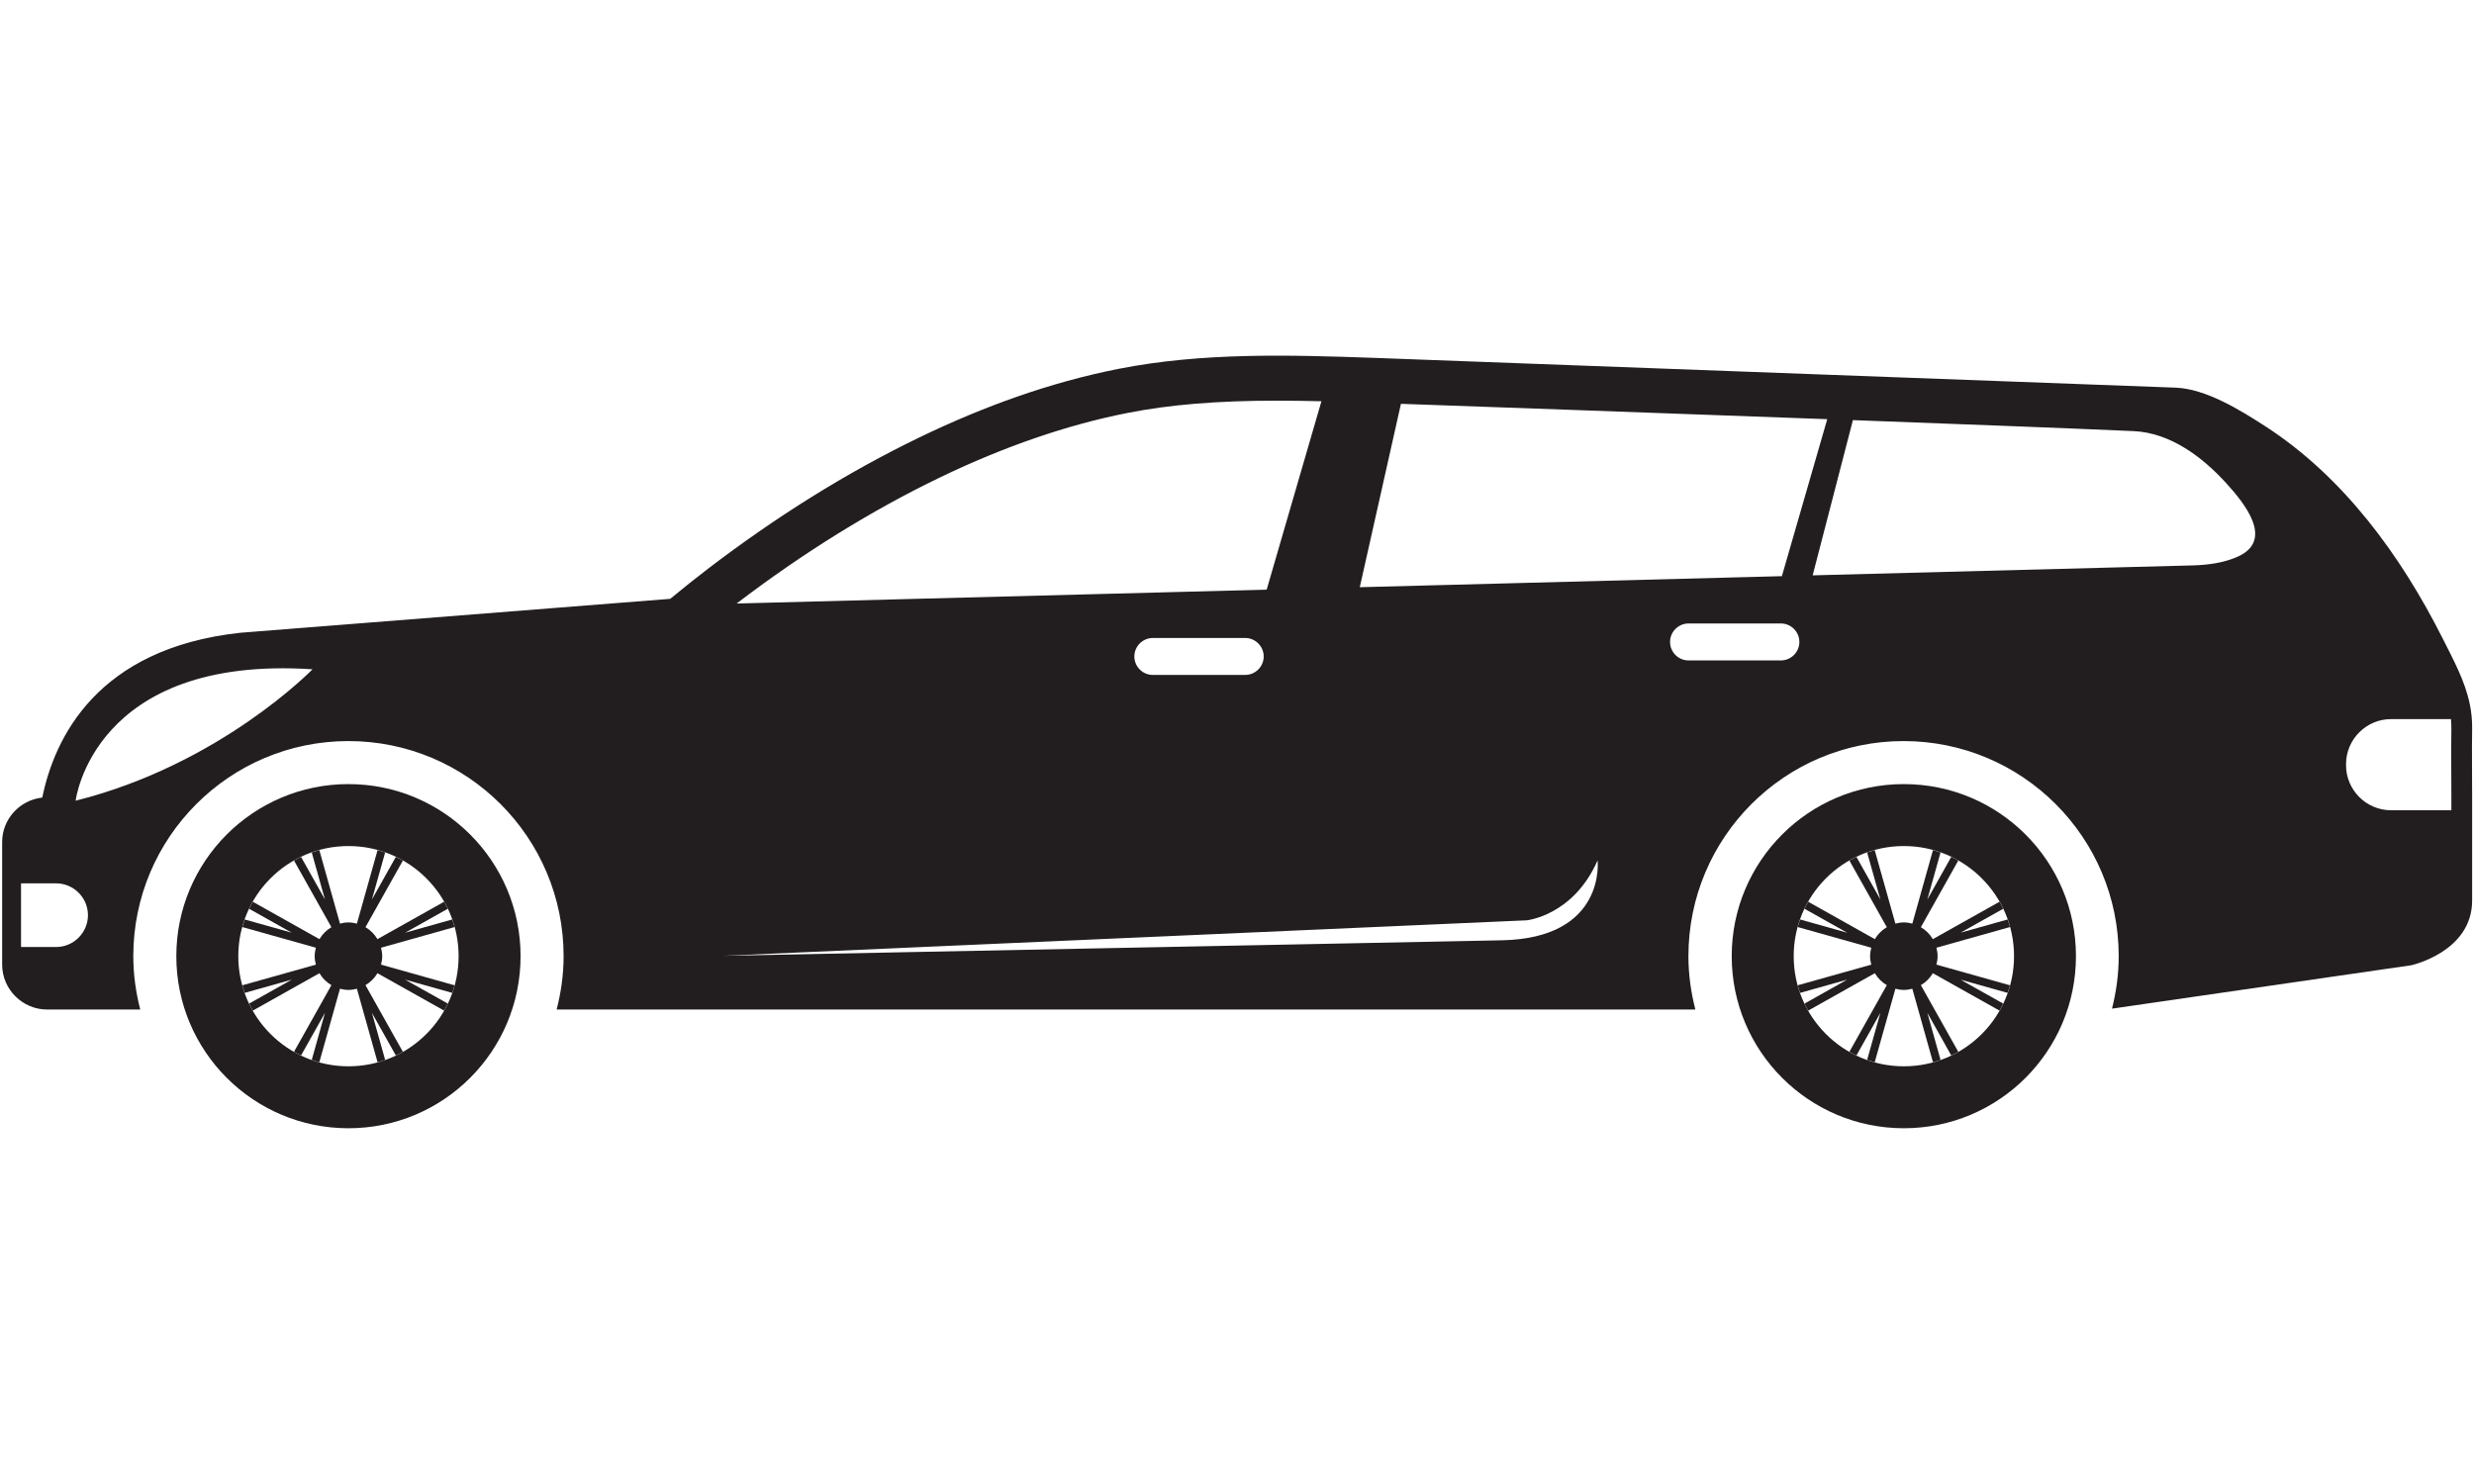
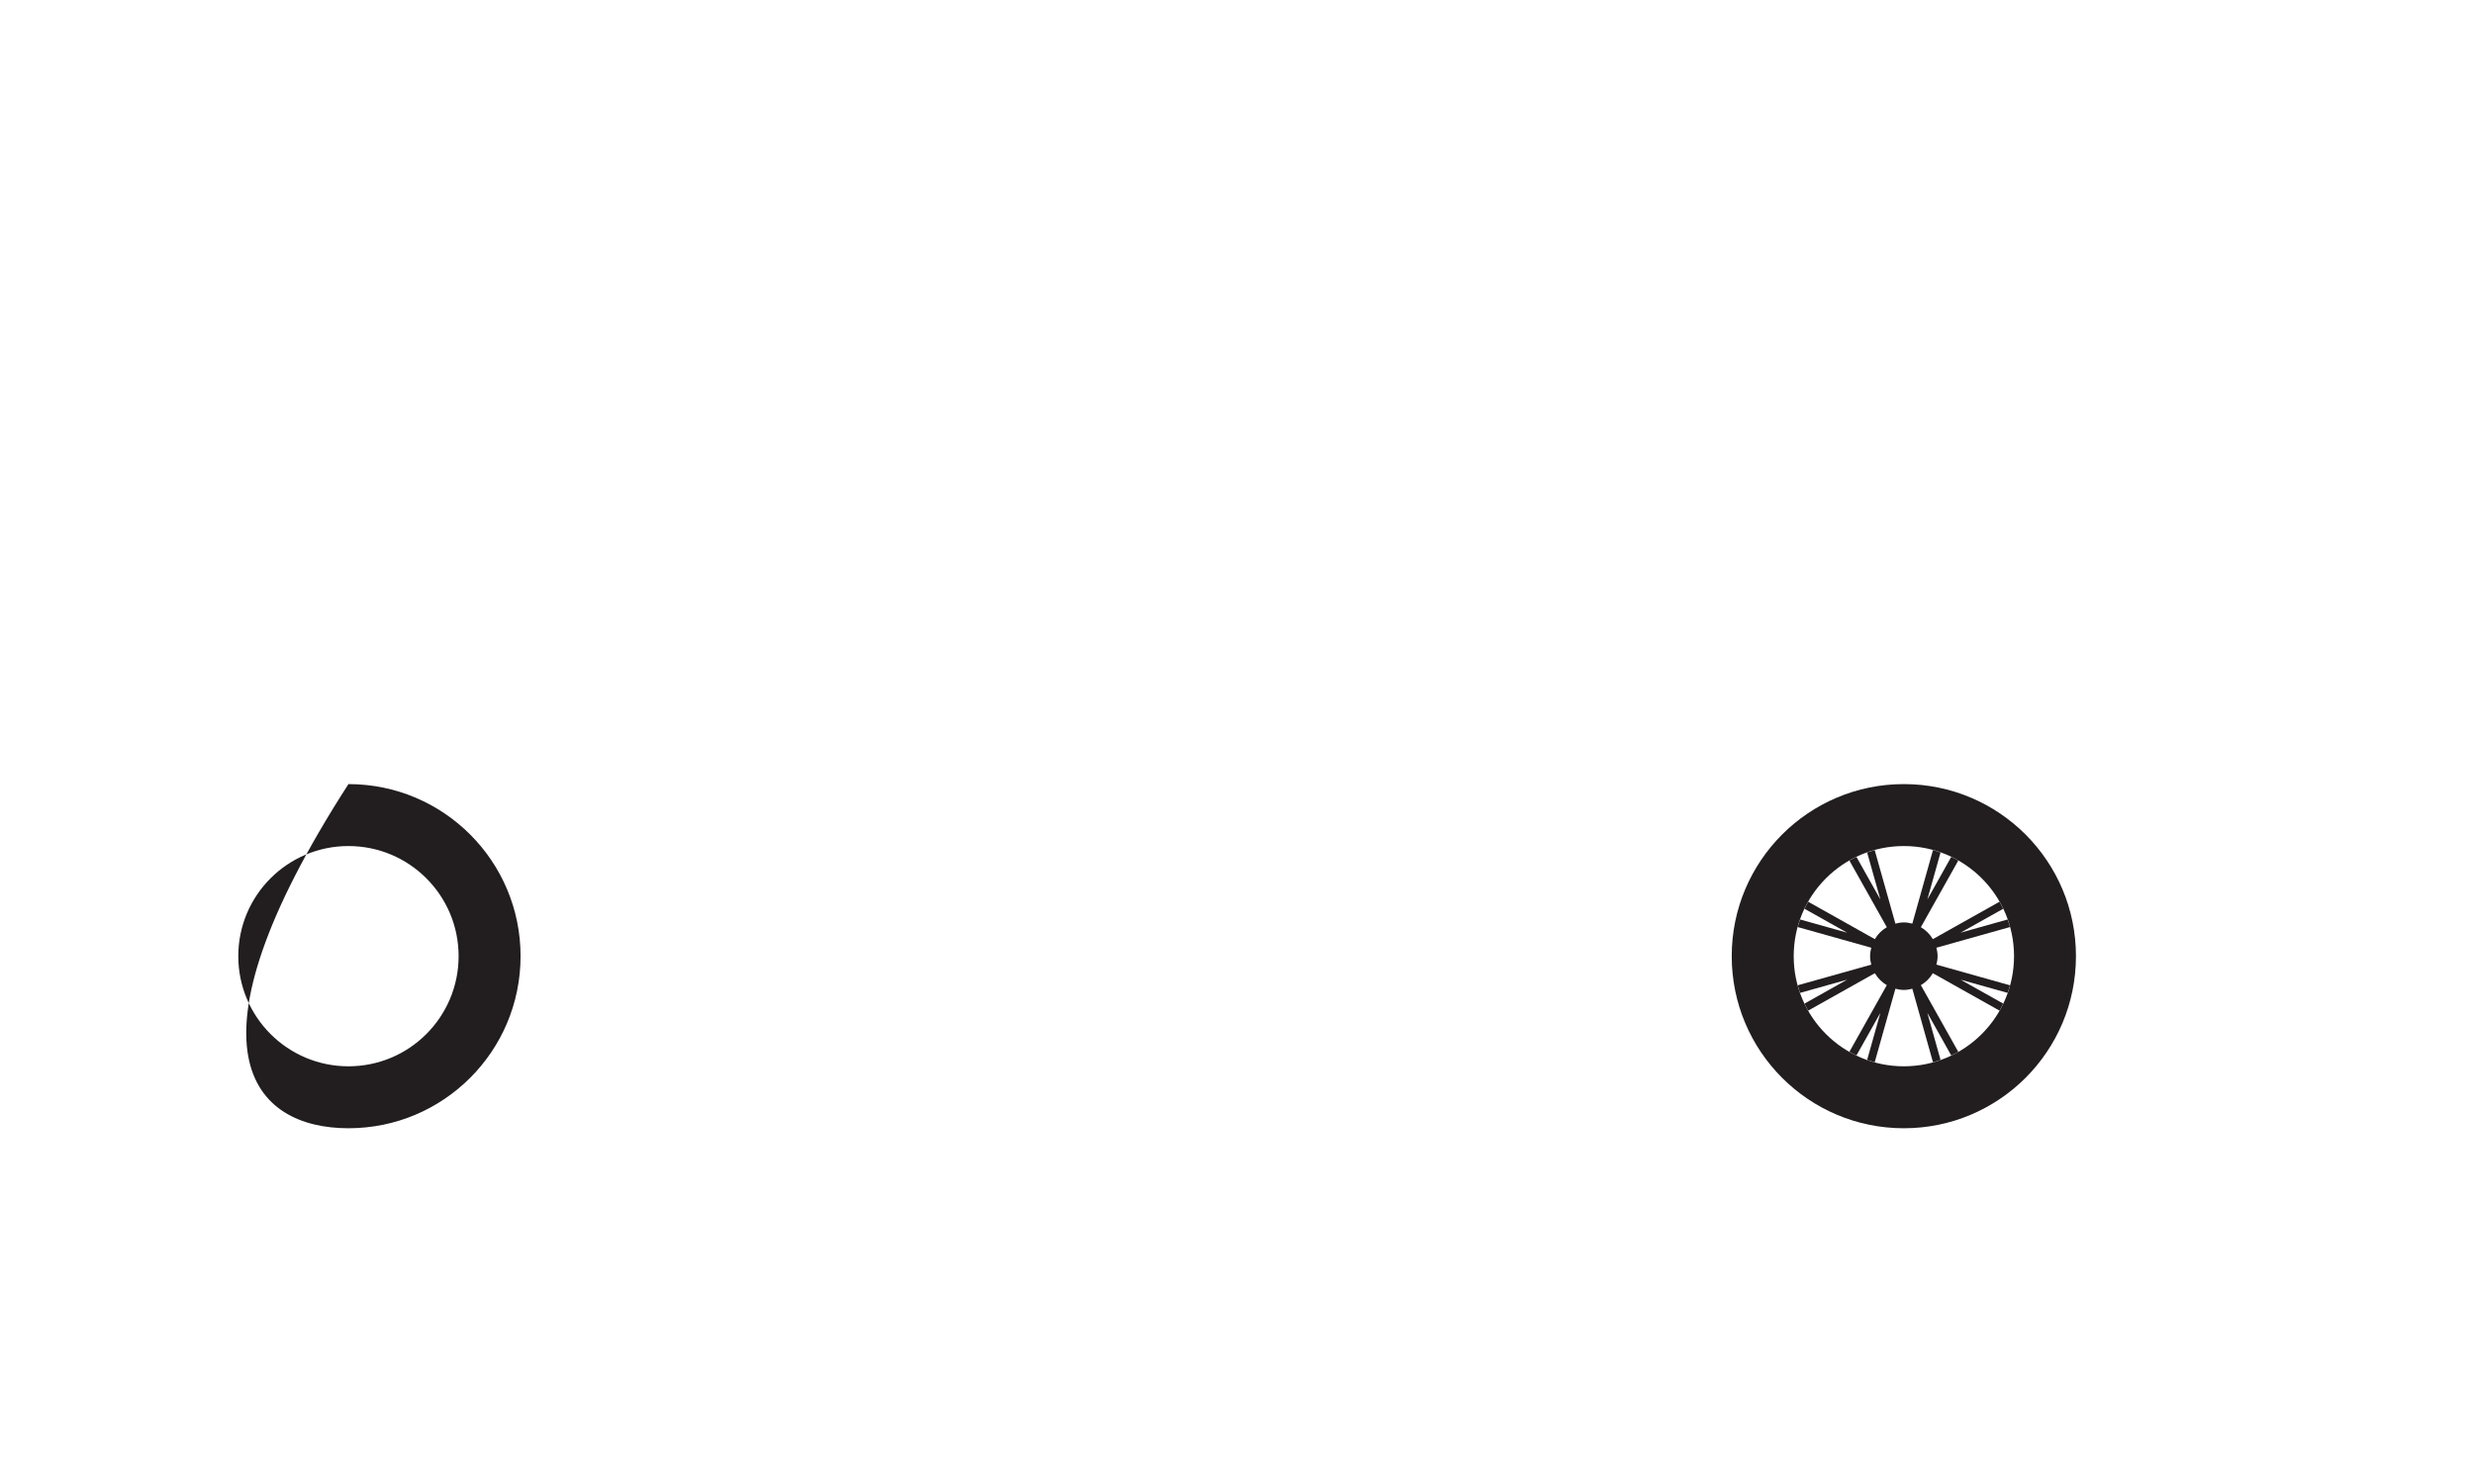
<svg xmlns="http://www.w3.org/2000/svg" width="100%" height="100%" viewBox="0 0 250 150" version="1.1" xml:space="preserve" style="fill-rule:evenodd;clip-rule:evenodd;stroke-linejoin:round;stroke-miterlimit:2;">
  <g transform="matrix(0.124,0,0,0.124,109.474,65.684)">
    <g transform="matrix(4.167,0,0,4.167,-4050.2,-1126.07)">
-       <path d="M828.247,351.705C816.349,351.705 806.704,342.059 806.704,330.161C806.704,318.263 816.349,308.618 828.247,308.618C840.145,308.618 849.79,318.263 849.79,330.161C849.79,342.059 840.145,351.705 828.247,351.705ZM828.247,296.5C809.656,296.5 794.585,311.571 794.585,330.161C794.585,348.752 809.656,363.823 828.247,363.823C846.838,363.823 861.909,348.752 861.909,330.161C861.909,311.571 846.838,296.5 828.247,296.5Z" style="fill:rgb(34,30,31);fill-rule:nonzero;" />
+       <path d="M828.247,351.705C816.349,351.705 806.704,342.059 806.704,330.161C806.704,318.263 816.349,308.618 828.247,308.618C840.145,308.618 849.79,318.263 849.79,330.161C849.79,342.059 840.145,351.705 828.247,351.705ZM828.247,296.5C794.585,348.752 809.656,363.823 828.247,363.823C846.838,363.823 861.909,348.752 861.909,330.161C861.909,311.571 846.838,296.5 828.247,296.5Z" style="fill:rgb(34,30,31);fill-rule:nonzero;" />
    </g>
    <g transform="matrix(4.167,0,0,4.167,-4050.2,-1126.07)">
-       <path d="M849.004,335.859L834.615,331.816C834.753,331.285 834.85,330.736 834.85,330.161C834.85,329.586 834.753,329.038 834.615,328.507L849.004,324.464C848.867,323.962 848.711,323.469 848.539,322.982L839.339,325.567L847.671,320.891C847.447,320.422 847.215,319.96 846.959,319.511L833.918,326.83C833.348,325.862 832.547,325.061 831.578,324.491L838.897,311.45C838.448,311.193 837.986,310.961 837.517,310.737L832.841,319.071L835.426,309.87C834.939,309.697 834.447,309.542 833.945,309.404L829.902,323.793C829.37,323.655 828.822,323.558 828.247,323.558C827.672,323.558 827.124,323.655 826.592,323.793L822.549,309.404C822.047,309.542 821.555,309.697 821.068,309.87L823.653,319.071L818.976,310.738C818.508,310.961 818.046,311.194 817.597,311.45L824.915,324.491C823.948,325.061 823.146,325.862 822.577,326.83L809.536,319.512C809.279,319.96 809.047,320.422 808.823,320.891L817.156,325.567L807.955,322.982C807.783,323.469 807.628,323.962 807.49,324.464L821.879,328.507C821.741,329.038 821.644,329.586 821.644,330.161C821.644,330.736 821.741,331.284 821.879,331.816L807.49,335.859C807.627,336.361 807.783,336.854 807.955,337.341L817.156,334.755L808.823,339.432C809.047,339.9 809.279,340.362 809.536,340.811L822.576,333.493C823.146,334.461 823.948,335.262 824.915,335.832L817.597,348.873C818.046,349.129 818.508,349.361 818.976,349.585L823.653,341.252L821.068,350.453C821.554,350.625 822.047,350.781 822.549,350.918L826.592,336.53C827.124,336.667 827.672,336.764 828.247,336.764C828.822,336.764 829.37,336.668 829.902,336.53L833.945,350.919C834.447,350.781 834.94,350.626 835.426,350.453L832.841,341.252L837.517,349.585C837.986,349.362 838.448,349.129 838.897,348.873L831.578,335.832C832.547,335.262 833.349,334.46 833.918,333.493L846.959,340.811C847.215,340.363 847.447,339.9 847.671,339.432L839.339,334.756L848.539,337.341C848.711,336.854 848.867,336.361 849.004,335.859Z" style="fill:rgb(34,30,31);fill-rule:nonzero;" />
-     </g>
+       </g>
    <g transform="matrix(4.167,0,0,4.167,-4050.2,-1126.07)">
      <path d="M1132.43,351.705C1120.53,351.705 1110.89,342.059 1110.89,330.161C1110.89,318.263 1120.53,308.618 1132.43,308.618C1144.33,308.618 1153.98,318.263 1153.98,330.161C1153.98,342.059 1144.33,351.705 1132.43,351.705ZM1132.43,296.5C1113.84,296.5 1098.77,311.571 1098.77,330.161C1098.77,348.752 1113.84,363.823 1132.43,363.823C1151.02,363.823 1166.09,348.752 1166.09,330.161C1166.09,311.571 1151.02,296.5 1132.43,296.5Z" style="fill:rgb(34,30,31);fill-rule:nonzero;" />
    </g>
    <g transform="matrix(4.167,0,0,4.167,-4050.2,-1126.07)">
      <path d="M1153.19,335.859L1138.8,331.816C1138.94,331.285 1139.03,330.736 1139.03,330.161C1139.03,329.586 1138.94,329.038 1138.8,328.507L1153.19,324.464C1153.05,323.962 1152.9,323.469 1152.72,322.982L1143.52,325.567L1151.86,320.891C1151.63,320.422 1151.4,319.96 1151.14,319.511L1138.1,326.83C1137.53,325.862 1136.73,325.061 1135.76,324.491L1143.08,311.45C1142.63,311.193 1142.17,310.961 1141.7,310.737L1137.03,319.071L1139.61,309.87C1139.12,309.697 1138.63,309.542 1138.13,309.404L1134.09,323.793C1133.55,323.655 1133.01,323.558 1132.43,323.558C1131.86,323.558 1131.31,323.655 1130.78,323.793L1126.73,309.404C1126.23,309.542 1125.74,309.697 1125.25,309.87L1127.84,319.071L1123.16,310.738C1122.69,310.961 1122.23,311.194 1121.78,311.45L1129.1,324.491C1128.13,325.061 1127.33,325.862 1126.76,326.83L1113.72,319.512C1113.46,319.96 1113.23,320.422 1113.01,320.891L1121.34,325.567L1112.14,322.982C1111.97,323.469 1111.81,323.962 1111.67,324.464L1126.06,328.507C1125.93,329.038 1125.83,329.586 1125.83,330.161C1125.83,330.736 1125.92,331.284 1126.06,331.816L1111.67,335.859C1111.81,336.361 1111.97,336.854 1112.14,337.341L1121.34,334.755L1113.01,339.432C1113.23,339.9 1113.46,340.362 1113.72,340.811L1126.76,333.493C1127.33,334.461 1128.13,335.262 1129.1,335.832L1121.78,348.873C1122.23,349.129 1122.69,349.361 1123.16,349.585L1127.84,341.252L1125.25,350.453C1125.74,350.625 1126.23,350.781 1126.73,350.918L1130.78,336.53C1131.31,336.667 1131.86,336.764 1132.43,336.764C1133.01,336.764 1133.55,336.668 1134.09,336.53L1138.13,350.919C1138.63,350.781 1139.12,350.626 1139.61,350.453L1137.03,341.252L1141.7,349.585C1142.17,349.362 1142.63,349.129 1143.08,348.873L1135.76,335.832C1136.73,335.262 1137.53,334.46 1138.1,333.493L1151.14,340.811C1151.4,340.363 1151.63,339.9 1151.86,339.432L1143.52,334.756L1152.72,337.341C1152.9,336.854 1153.05,336.361 1153.19,335.859Z" style="fill:rgb(34,30,31);fill-rule:nonzero;" />
    </g>
    <g transform="matrix(4.167,0,0,4.167,-4050.2,-1126.07)">
-       <path d="M1239.51,301.617L1227.71,301.617C1222.87,301.617 1218.91,297.656 1218.91,292.816L1218.91,292.587C1218.91,287.747 1222.87,283.786 1227.71,283.786L1239.43,283.786C1239.48,284.425 1239.52,285.066 1239.51,285.732C1239.44,290.173 1239.51,294.621 1239.51,299.063L1239.51,301.617ZM1122.47,225.299C1145.37,226.149 1166.42,226.958 1177.37,227.45C1184.53,227.772 1190.78,232.479 1195.43,237.585C1198.86,241.34 1204.96,248.659 1197.84,251.956C1195.14,253.204 1191.93,253.64 1188.98,253.717C1188.83,253.721 1156.96,254.556 1114.6,255.665L1122.47,225.299ZM1108.39,272.307L1090.32,272.307C1088.33,272.307 1086.71,270.681 1086.71,268.693C1086.71,266.706 1088.33,265.079 1090.32,265.079L1108.39,265.079C1110.37,265.079 1112,266.706 1112,268.693C1112,270.681 1110.37,272.307 1108.39,272.307ZM1053.87,327.054L901.486,330.093L1058.65,323.147C1058.65,323.147 1067.77,322.279 1072.54,311.425C1072.54,311.425 1074.28,326.62 1053.87,327.054ZM1007.24,271.532C1007.24,273.519 1005.61,275.145 1003.62,275.145L985.558,275.145C983.57,275.145 981.944,273.519 981.944,271.532C981.944,269.544 983.57,267.918 985.558,267.918L1003.62,267.918C1005.61,267.918 1007.24,269.544 1007.24,271.532ZM943.952,236.501C956.472,230.469 968.777,226.234 980.522,223.911C988.864,222.261 998.193,221.492 1009.88,221.492C1012.75,221.492 1015.61,221.537 1018.53,221.608L1007.82,258.461C951.633,259.932 904.155,261.176 904.155,261.176C917.195,251.242 930.585,242.941 943.952,236.501ZM1034.08,222.11C1047.62,222.588 1083.83,223.871 1117.45,225.113L1108.58,255.823C1082.93,256.494 1053.95,257.253 1026.03,257.984L1034.08,222.11ZM774.894,299.747C774.894,299.747 778.284,271.216 821.221,274.041C821.221,274.041 803.142,292.685 774.894,299.747ZM771.075,328.369L764.216,328.369L764.216,315.914L771.075,315.914C774.499,315.914 777.302,318.717 777.302,322.141C777.302,325.566 774.499,328.369 771.075,328.369ZM1243.57,285.732C1243.6,284.025 1243.43,282.413 1243.11,280.864C1242.18,276.339 1239.98,272.336 1237.8,267.994C1229.66,251.85 1218.46,236.408 1203.08,226.476C1198.34,223.412 1191.52,219.169 1185.6,218.949C1185.56,218.948 1028.83,213.12 1028.83,213.12C1012.21,212.54 995.233,212.031 978.814,215.278C965.391,217.933 952.443,222.643 940.132,228.573C925.518,235.612 911.72,244.35 898.824,254.173C896.232,256.146 893.691,258.186 891.177,260.259L807.088,266.897C778.974,269.953 770.734,287.598 768.368,299.135C763.978,299.62 760.522,303.325 760.522,307.838L760.522,331.798C760.522,336.639 764.482,340.599 769.323,340.599L787.528,340.599C786.674,337.255 786.17,333.771 786.17,330.161C786.17,306.923 805.009,288.084 828.247,288.084C851.485,288.084 870.324,306.923 870.324,330.161C870.324,333.771 869.821,337.255 868.966,340.599L1091.66,340.599C1090.8,337.255 1090.3,333.771 1090.3,330.161C1090.3,306.923 1109.14,288.084 1132.38,288.084C1155.61,288.084 1174.45,306.923 1174.45,330.161C1174.45,333.709 1173.97,337.136 1173.14,340.427L1231.66,331.938C1231.66,331.938 1243.57,329.332 1243.57,319.279L1243.57,299.063C1243.57,294.621 1243.5,290.173 1243.57,285.732Z" style="fill:rgb(34,30,31);fill-rule:nonzero;" />
-     </g>
+       </g>
  </g>
</svg>